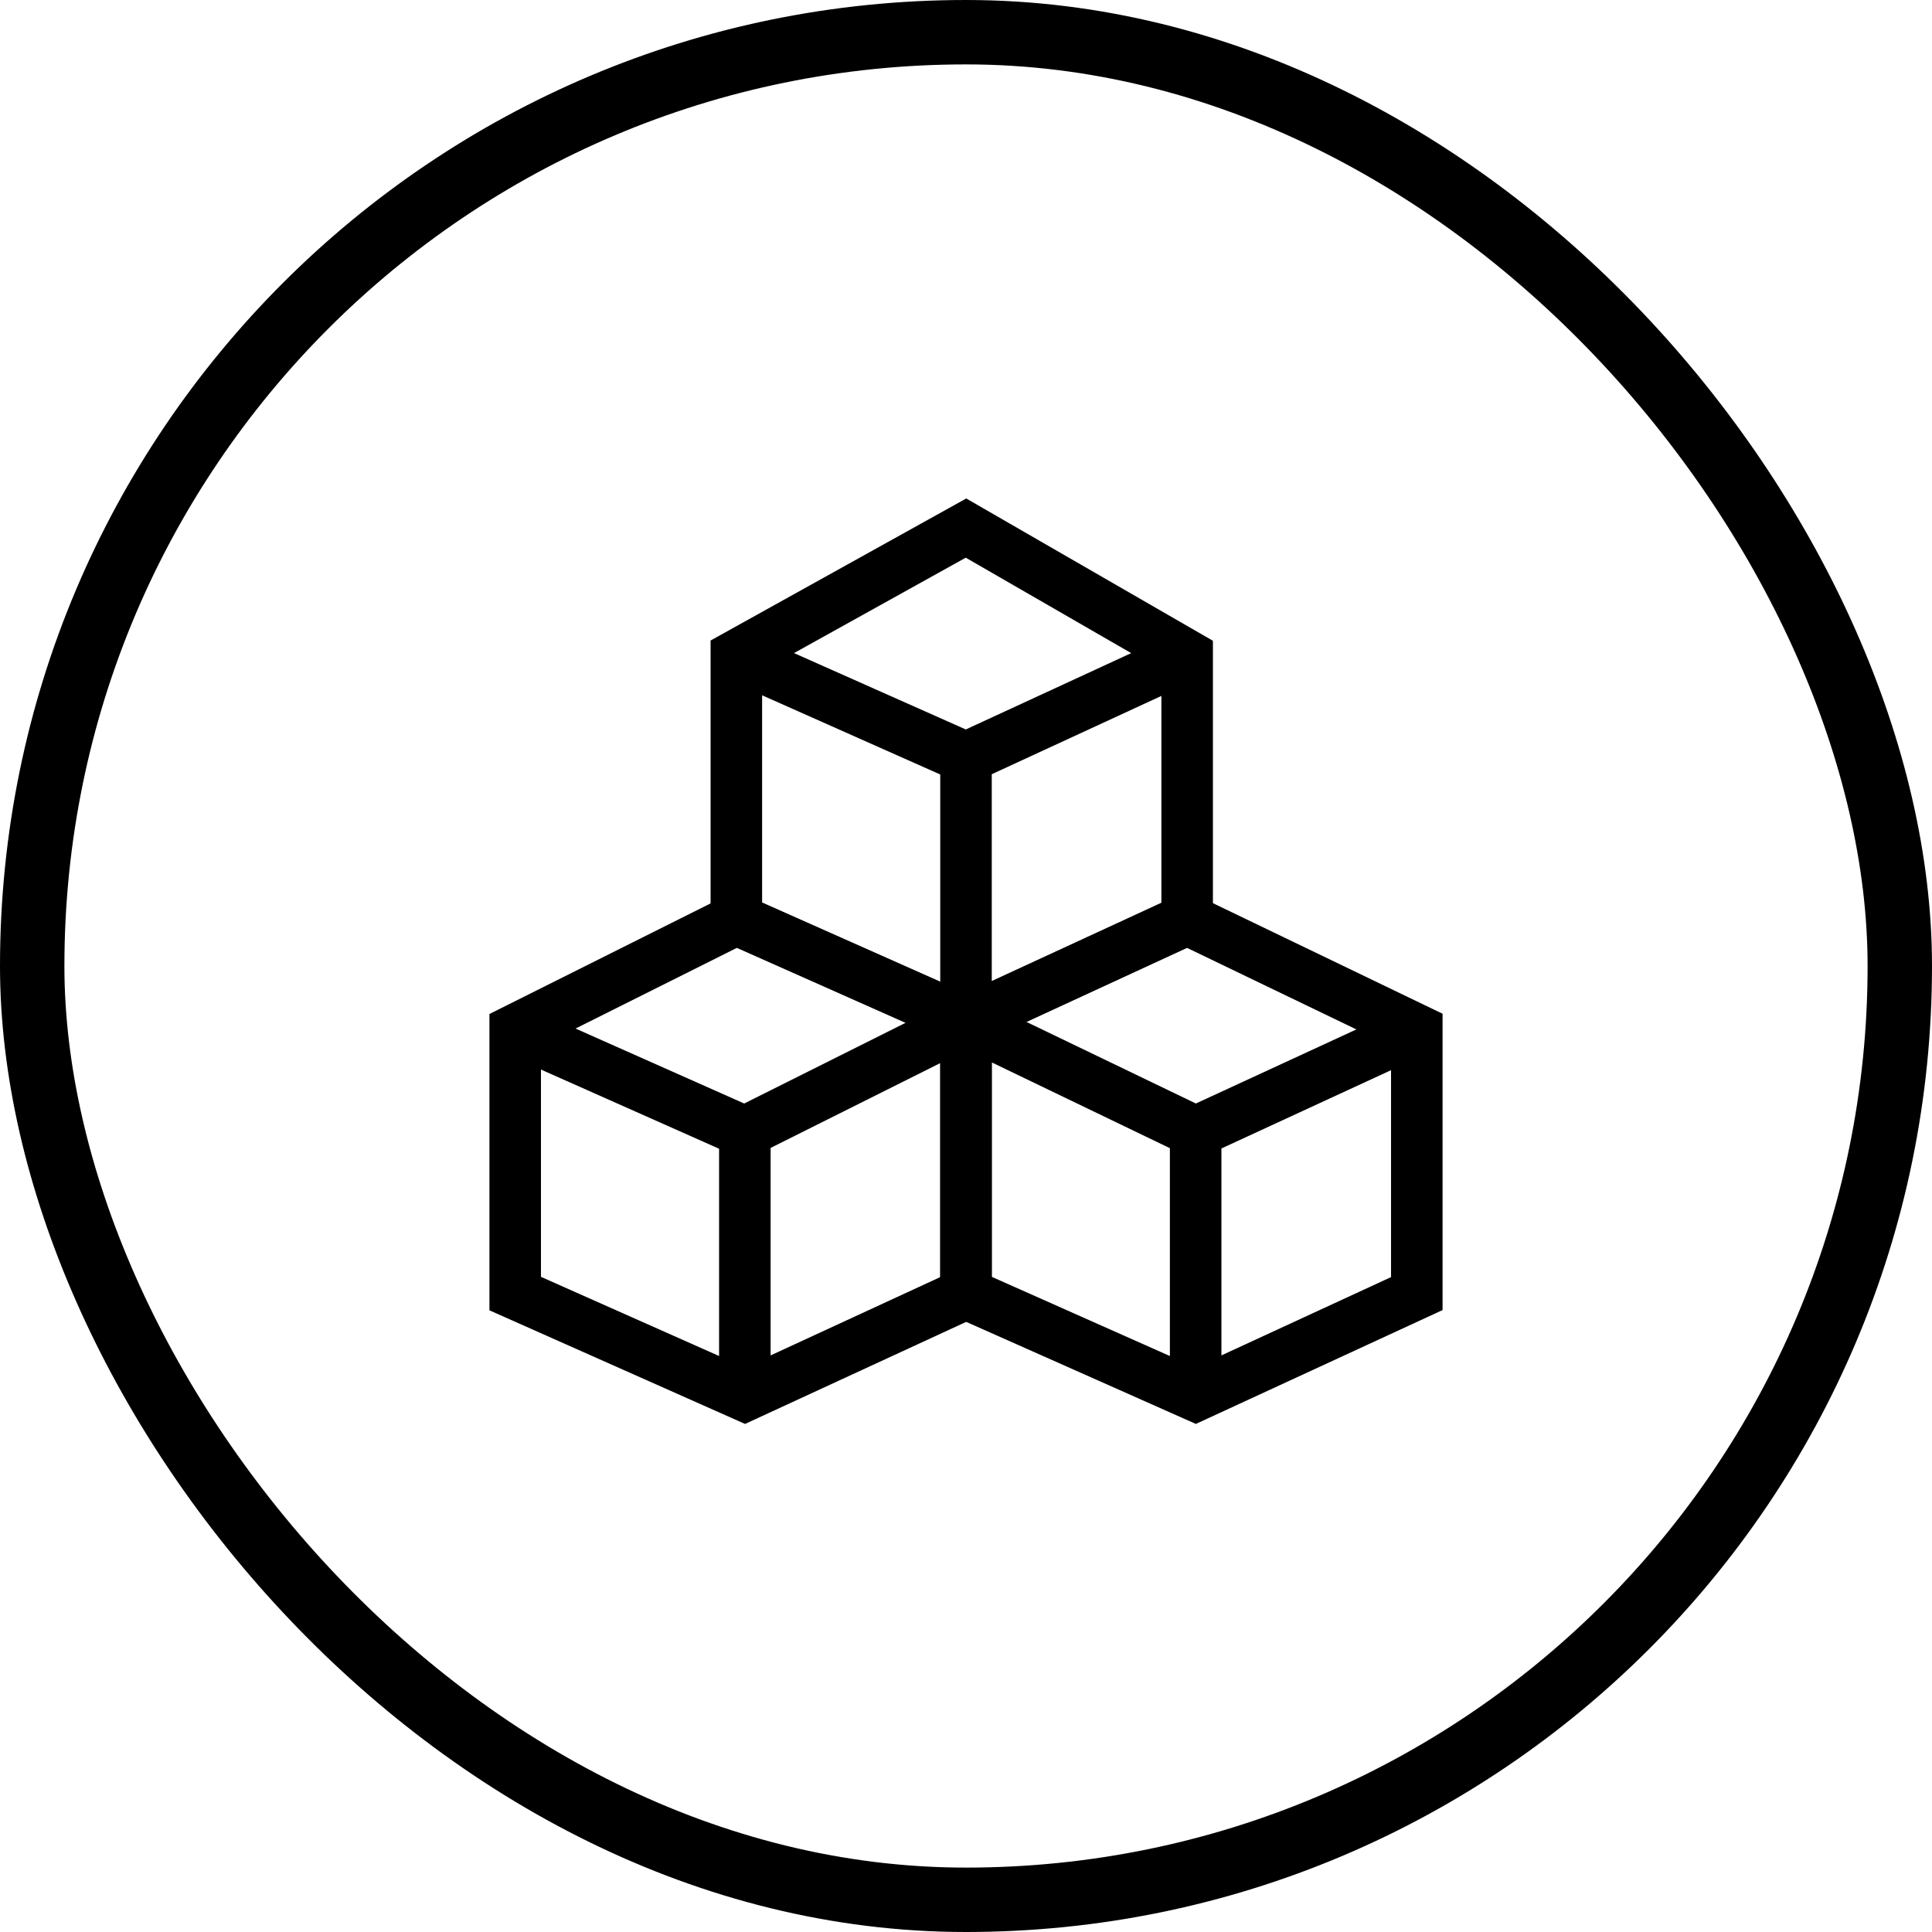
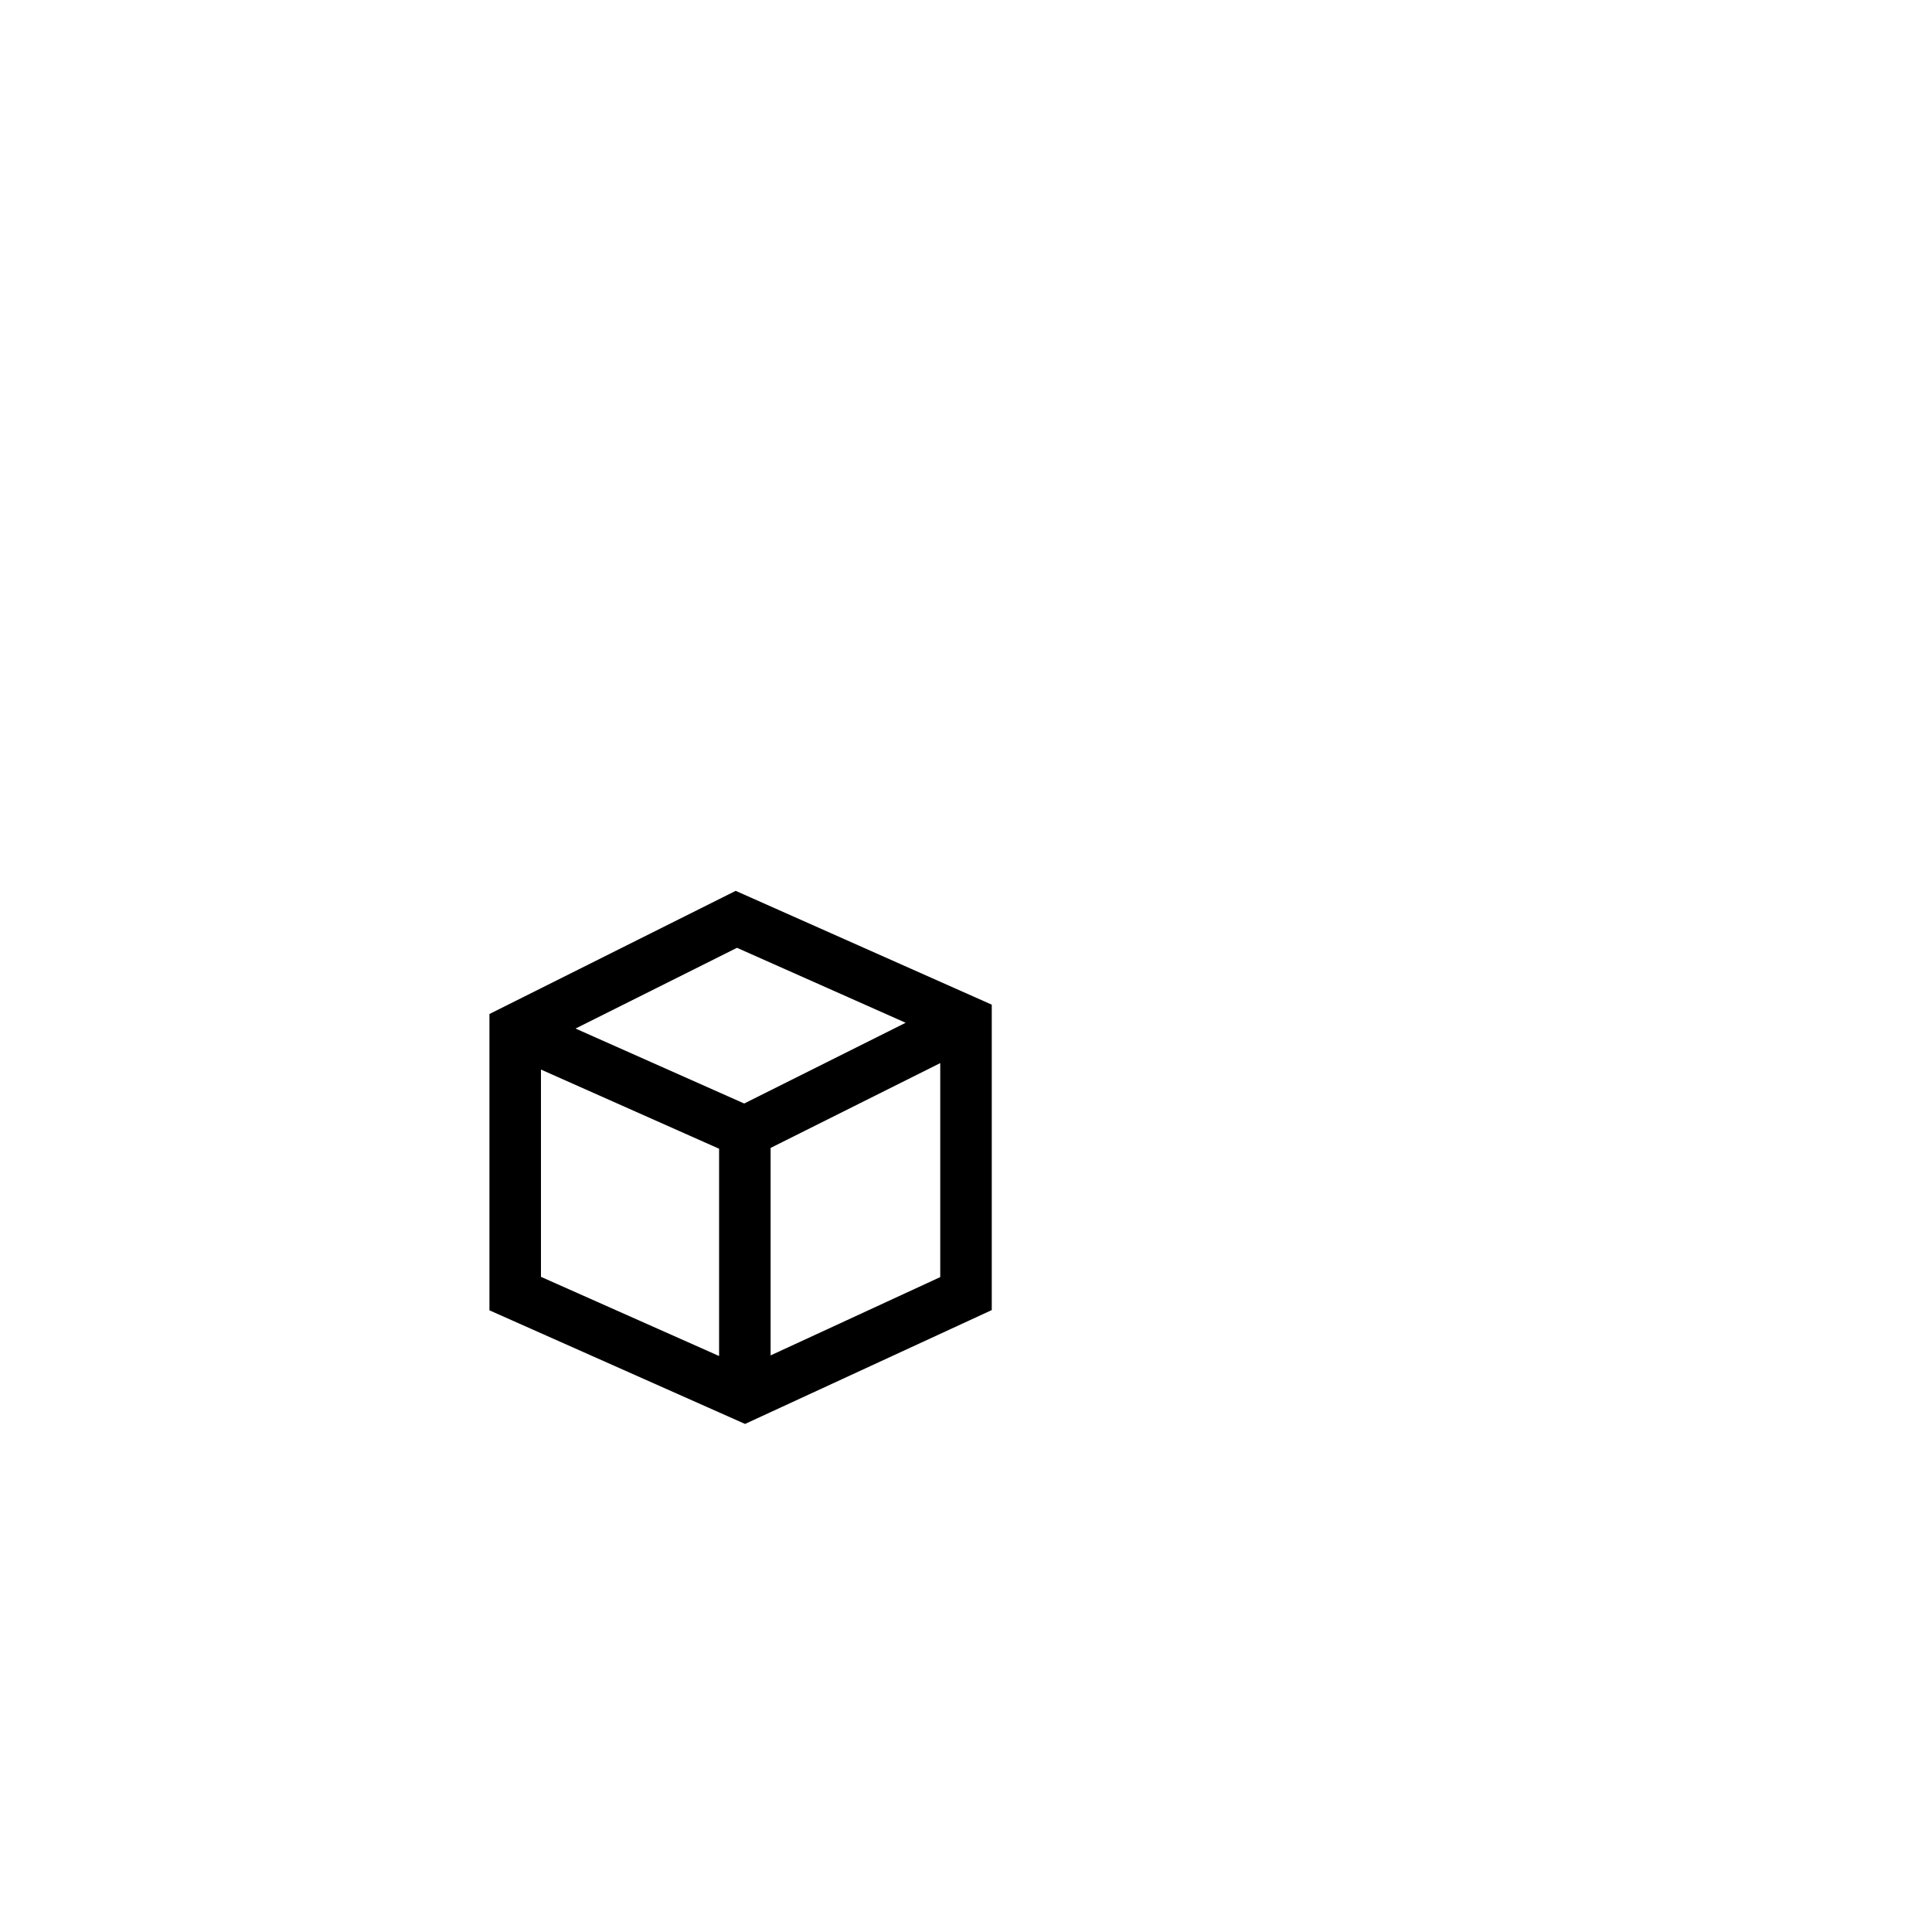
<svg xmlns="http://www.w3.org/2000/svg" width="150" height="150" viewBox="0 0 150 150" fill="none">
-   <rect x="2.5" y="2.5" width="145" height="145" rx="72.5" stroke="black" stroke-width="5" />
-   <path fill-rule="evenodd" clip-rule="evenodd" d="M75.019 38.702L94.17 49.75V72.657L75.016 81.497L55.17 72.677V49.729L75.019 38.702ZM59.17 53.983V70.078L73 76.224V60.13L59.17 53.983ZM77 60.11V76.176L90.17 70.098V54.031L77 60.11ZM87.825 50.708L74.984 56.635L61.647 50.706L74.981 43.298L87.825 50.708Z" fill="black" />
  <path fill-rule="evenodd" clip-rule="evenodd" d="M57.12 69.166L77 78.002V101.714L57.846 110.554L38 101.734V78.726L57.12 69.166ZM57.22 73.588L44.685 79.856L57.78 85.676L70.315 79.408L57.22 73.588ZM73 82.538L59.83 89.123V105.233L73 99.154V82.538ZM55.83 105.281V89.187L42 83.04V99.134L55.83 105.281Z" fill="black" />
-   <path fill-rule="evenodd" clip-rule="evenodd" d="M92.188 69.166L112 78.706V101.714L92.846 110.554L73 101.734V78.022L92.188 69.166ZM77 82.485V99.134L90.83 105.281V89.144L77 82.485ZM94.83 89.167V105.233L108 99.154V83.088L94.83 89.167ZM105.31 79.924L92.848 85.676L79.69 79.34L92.152 73.589L105.31 79.924Z" fill="black" />
</svg>